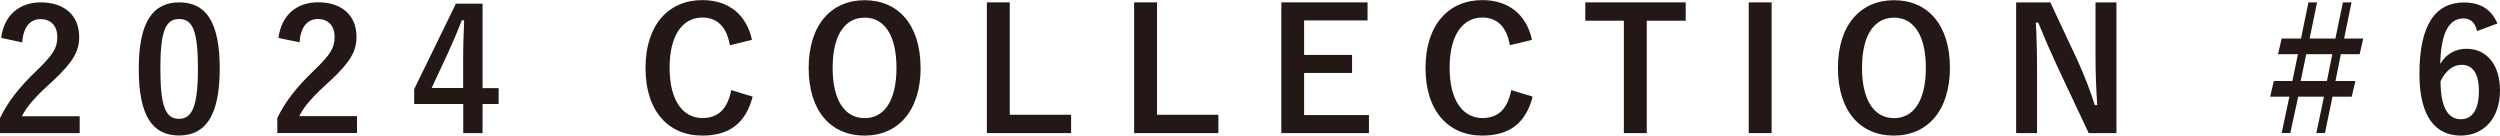
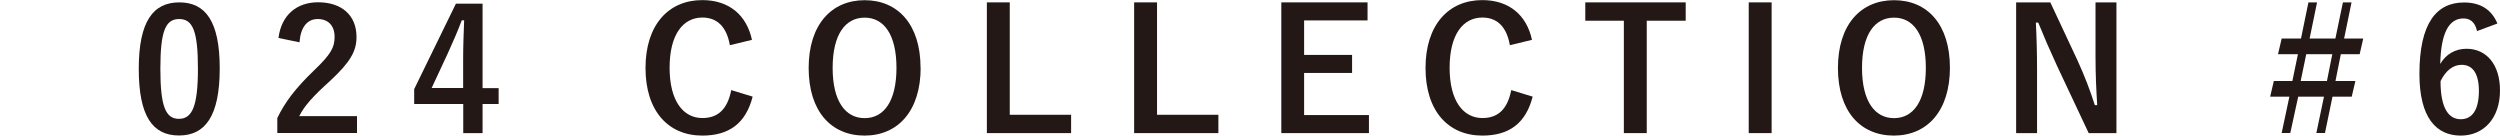
<svg xmlns="http://www.w3.org/2000/svg" id="_レイヤー_2" data-name="レイヤー 2" viewBox="0 0 252.24 13.68">
  <defs>
    <style>
      .cls-1 {
        fill: #231815;
        stroke-width: 0px;
      }
    </style>
  </defs>
  <g id="_レイヤー_6" data-name="レイヤー 6">
    <g>
-       <path class="cls-1" d="M.12,3.82C.41,1.5,1.99.24,4.11.24c2.33,0,3.88,1.26,3.88,3.5,0,1.44-.63,2.53-2.62,4.39-1.78,1.6-2.63,2.55-3.16,3.6h5.83v1.7H0v-1.51c.77-1.6,1.85-3.03,3.71-4.81,1.7-1.63,2.07-2.31,2.07-3.38,0-1.14-.66-1.8-1.7-1.8s-1.73.8-1.84,2.35L.12,3.82Z" />
      <path class="cls-1" d="M22.17,6.9c0,4.81-1.46,6.77-4.11,6.77s-4.06-1.92-4.06-6.73S15.47.24,18.09.24s4.08,1.87,4.08,6.66ZM16.18,6.92c0,3.82.53,5.07,1.87,5.07s1.92-1.26,1.92-5.07-.53-5-1.89-5-1.9,1.16-1.9,5Z" />
      <path class="cls-1" d="M28.1,3.82c.29-2.33,1.87-3.59,3.99-3.59,2.33,0,3.88,1.26,3.88,3.5,0,1.44-.63,2.53-2.62,4.39-1.78,1.6-2.63,2.55-3.16,3.6h5.83v1.7h-8.04v-1.51c.77-1.6,1.85-3.03,3.71-4.81,1.7-1.63,2.07-2.31,2.07-3.38,0-1.14-.66-1.8-1.7-1.8s-1.73.8-1.84,2.35l-2.12-.44Z" />
      <path class="cls-1" d="M48.69,8.89h1.62v1.6h-1.62v2.94h-1.95v-2.94h-4.95v-1.5L46,.37h2.69v8.52ZM46.73,6.03c0-1.38.05-2.67.1-3.98h-.24c-.42,1.12-.92,2.26-1.44,3.4l-1.6,3.43h3.18v-2.86Z" />
      <path class="cls-1" d="M73.64,4.56c-.32-1.84-1.27-2.79-2.77-2.79-1.95,0-3.31,1.7-3.31,5.07s1.39,5.07,3.31,5.07c1.58,0,2.53-.9,2.91-2.82l2.16.66c-.7,2.72-2.4,3.93-5.08,3.93-3.42,0-5.73-2.46-5.73-6.82s2.33-6.85,5.73-6.85c2.7,0,4.47,1.51,5.01,4.01l-2.23.54Z" />
      <path class="cls-1" d="M92.89,6.83c0,4.35-2.28,6.85-5.66,6.85s-5.64-2.46-5.64-6.82S83.88.02,87.24.02s5.64,2.45,5.64,6.82ZM84.01,6.85c0,3.37,1.29,5.07,3.23,5.07s3.21-1.7,3.21-5.07-1.27-5.07-3.21-5.07-3.23,1.68-3.23,5.07Z" />
      <path class="cls-1" d="M101.88,11.58h6.19v1.85h-8.5V.24h2.31v11.34Z" />
      <path class="cls-1" d="M116.74,11.58h6.19v1.85h-8.5V.24h2.31v11.34Z" />
      <path class="cls-1" d="M137.99,2.06h-6.41v3.48h4.84v1.82h-4.84v4.25h6.54v1.82h-8.84V.24h8.7v1.82Z" />
      <path class="cls-1" d="M152.34,4.56c-.32-1.84-1.27-2.79-2.77-2.79-1.95,0-3.31,1.7-3.31,5.07s1.39,5.07,3.31,5.07c1.58,0,2.53-.9,2.91-2.82l2.16.66c-.7,2.72-2.4,3.93-5.08,3.93-3.42,0-5.73-2.46-5.73-6.82s2.33-6.85,5.73-6.85c2.7,0,4.47,1.51,5.01,4.01l-2.23.54Z" />
      <path class="cls-1" d="M170.08,2.09h-3.93v11.34h-2.31V2.09h-3.89V.24h10.13v1.85Z" />
      <path class="cls-1" d="M178.75,13.43h-2.31V.24h2.31v13.19Z" />
      <path class="cls-1" d="M196.74,6.83c0,4.35-2.28,6.85-5.66,6.85s-5.64-2.46-5.64-6.82S187.73.02,191.1.02s5.64,2.45,5.64,6.82ZM187.87,6.85c0,3.37,1.29,5.07,3.23,5.07s3.21-1.7,3.21-5.07-1.27-5.07-3.21-5.07-3.23,1.68-3.23,5.07Z" />
      <path class="cls-1" d="M213.54,13.43h-2.8l-3.2-6.8c-.76-1.65-1.29-2.87-1.89-4.35h-.24c.08,1.56.12,3.13.12,4.76v6.39h-2.11V.24h3.45l2.74,5.85c.75,1.65,1.26,2.99,1.75,4.52h.24c-.1-1.61-.17-3.06-.17-4.83V.24h2.11v13.19Z" />
      <path class="cls-1" d="M236.52,3.89h1.92l-.36,1.58h-1.9l-.54,2.7h2.01l-.37,1.58h-1.94l-.76,3.67h-.87l.77-3.67h-2.6l-.8,3.67h-.87l.78-3.67h-1.94l.37-1.58h1.87l.56-2.7h-2.01l.37-1.58h1.95l.75-3.65h.87l-.75,3.65h2.6l.76-3.65h.87l-.75,3.65ZM232.69,5.47l-.56,2.7h2.65l.54-2.7h-2.63Z" />
      <path class="cls-1" d="M249.92,3.13c-.2-.95-.75-1.27-1.36-1.27-1.55,0-2.28,1.61-2.35,4.59.6-1.02,1.56-1.53,2.65-1.53,2.01,0,3.38,1.58,3.38,4.2,0,2.8-1.63,4.56-3.96,4.56-2.5,0-4.17-1.84-4.17-6.22,0-5.13,1.73-7.21,4.49-7.21,1.72,0,2.8.75,3.38,2.12l-2.07.77ZM248.27,12.03c1.19,0,1.84-.97,1.84-2.86,0-1.73-.61-2.63-1.75-2.63-.85,0-1.6.58-2.12,1.65,0,2.74.82,3.84,2.04,3.84Z" />
    </g>
  </g>
</svg>